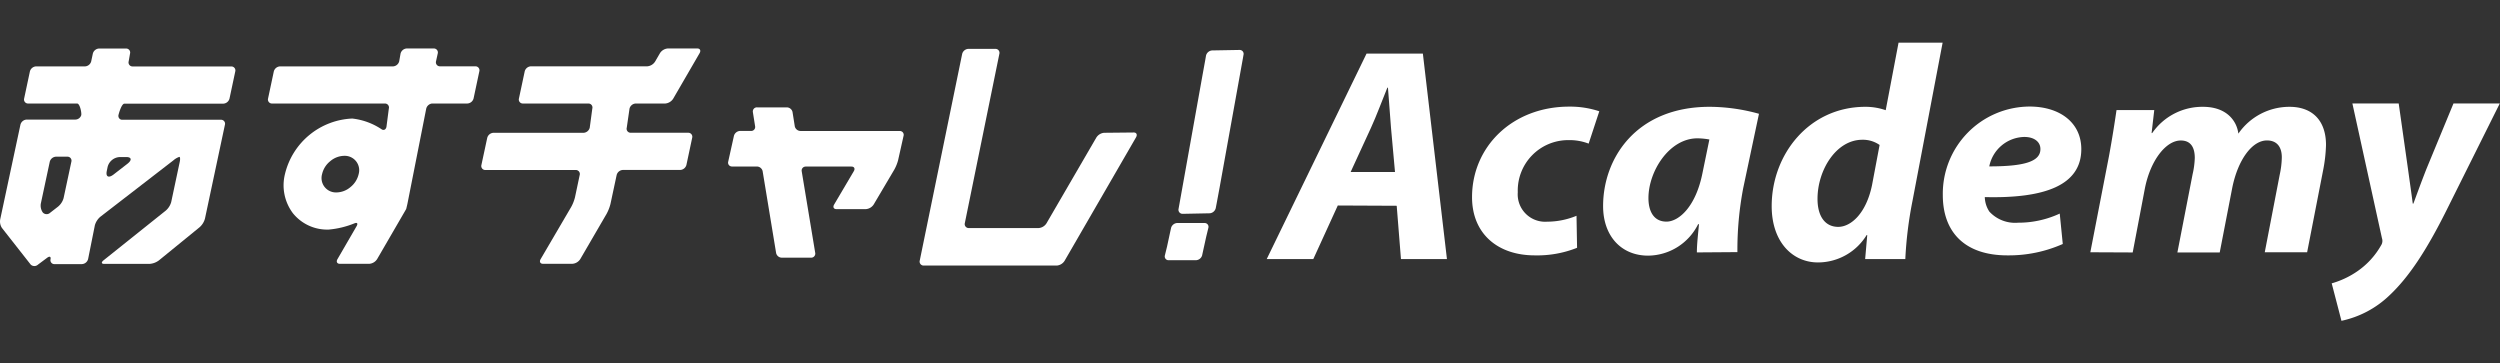
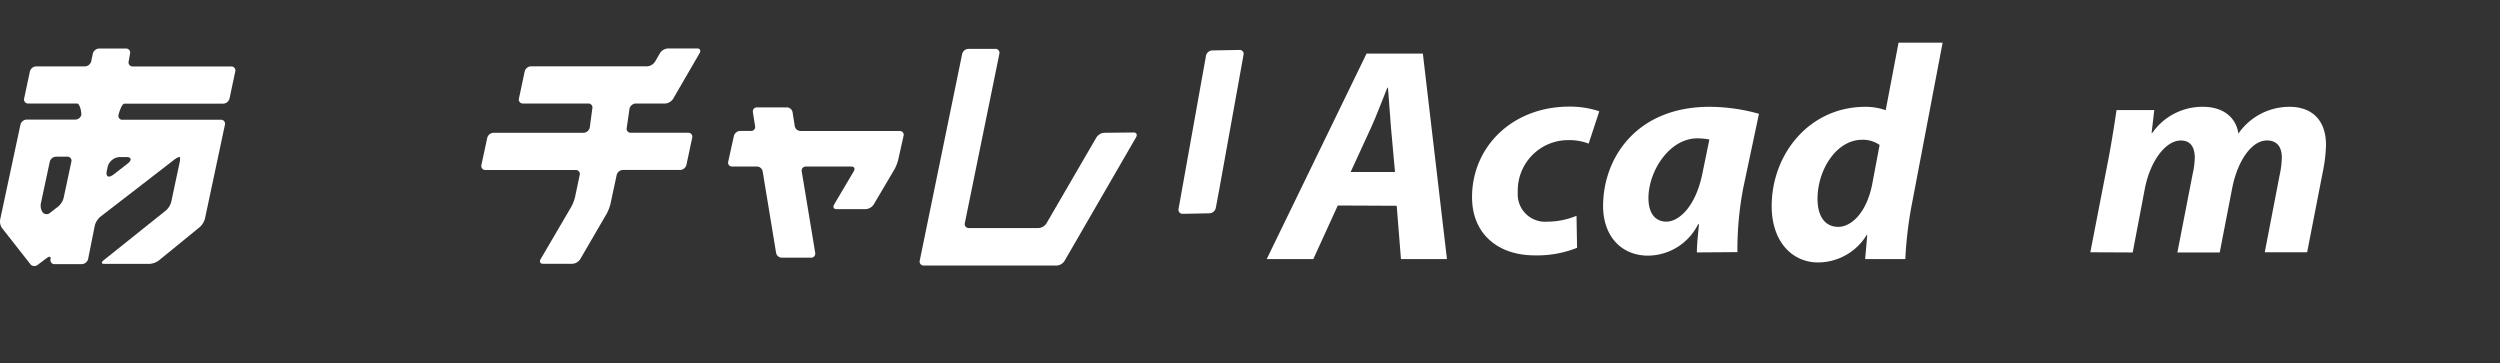
<svg xmlns="http://www.w3.org/2000/svg" id="グループ_7798" data-name="グループ 7798" width="281.991" height="41" viewBox="0 0 281.991 41">
  <rect x="0" y="0" width="281.991" height="41" fill="#333333" stroke="none" />
  <g id="グループ_8286" data-name="グループ 8286">
    <g id="グループ_5518" data-name="グループ 5518" transform="translate(0 4.811)">
      <path id="パス_1563" data-name="パス 1563" d="M14.667,123.29a.451.451,0,0,0-.311-.556.476.476,0,0,0-.139-.017H11.165a.763.763,0,0,0-.693.573l-.184.869a.759.759,0,0,1-.693.572H4.066a.762.762,0,0,0-.694.573l-.649,3.051a.452.452,0,0,0,.32.55.493.493,0,0,0,.13.015H8.7c.312,0,.519,1.037.466,1.311a.71.71,0,0,1-.679.5H3a.763.763,0,0,0-.694.572L.023,141.985a1.328,1.328,0,0,0,.2.976l3.241,4.127a.6.6,0,0,0,.824,0l1.022-.762c.283-.214.452-.145.39.16a.441.441,0,0,0,.321.536.425.425,0,0,0,.137.013H9.206a.761.761,0,0,0,.732-.573l.763-3.813a1.972,1.972,0,0,1,.625-.962l8.238-6.361a2.006,2.006,0,0,1,.665-.389c.09,0,.113.259.044.572l-.961,4.523a1.965,1.965,0,0,1-.618.969l-7.017,5.607c-.275.221-.245.4.076.4h5.119a1.974,1.974,0,0,0,1.06-.4l4.577-3.73a1.991,1.991,0,0,0,.61-.976l2.25-10.58a.449.449,0,0,0-.311-.555.44.44,0,0,0-.139-.017H13.827a.427.427,0,0,1-.47-.379.408.408,0,0,1,0-.125c.061-.274.365-1.311.679-1.311H25.194a.763.763,0,0,0,.693-.573l.648-3.051a.45.45,0,0,0-.311-.556.471.471,0,0,0-.139-.017H14.933a.45.45,0,0,1-.419-.572Zm-9.054,12.2a.763.763,0,0,1,.694-.573H7.6a.449.449,0,0,1,.466.433.421.421,0,0,1-.017.139l-.876,4.1a1.918,1.918,0,0,1-.627.962l-.876.679a.586.586,0,0,1-.823,0l-.038-.046a1.369,1.369,0,0,1-.206-.969Zm8.619-.534c.617,0,.679.343.137.763L12.8,136.935c-.542.413-.878.252-.763-.365l.1-.488A1.471,1.471,0,0,1,13.5,134.96Z" transform="translate(0 -122.054)" fill="#ffffff" />
-       <path id="パス_1564" data-name="パス 1564" d="M53.2,128.919a.764.764,0,0,0,.763-.573l.648-3.051a.45.45,0,0,0-.311-.555.439.439,0,0,0-.139-.017H50.185a.45.45,0,0,1-.472-.425.44.44,0,0,1,.015-.147l.192-.869a.45.45,0,0,0-.311-.555.442.442,0,0,0-.139-.017h-3.05a.764.764,0,0,0-.694.58l-.153.869a.763.763,0,0,1-.693.573H32.123a.763.763,0,0,0-.694.572l-.648,3.051a.452.452,0,0,0,.321.55.473.473,0,0,0,.13.015H43.954a.449.449,0,0,1,.45.572l-.267,2.052c-.061.32-.312.443-.549.282a7.406,7.406,0,0,0-3.31-1.212,8.17,8.17,0,0,0-7.59,6.262,5.243,5.243,0,0,0,.9,4.424,4.967,4.967,0,0,0,4.027,1.839,9.973,9.973,0,0,0,2.9-.7c.312-.13.427,0,.259.305l-2.158,3.722c-.176.291-.054.534.259.534H42.2a1.152,1.152,0,0,0,.885-.534l2.96-5.1c.175-.3.32-.549.32-.557s.069-.274.138-.587l2.12-10.732a.766.766,0,0,1,.672-.572ZM41,136.882a2.612,2.612,0,0,1-.916,1.457,2.488,2.488,0,0,1-1.586.61,1.623,1.623,0,0,1-1.685-1.562,1.6,1.6,0,0,1,.061-.5,2.6,2.6,0,0,1,.914-1.457,2.49,2.49,0,0,1,1.586-.61,1.625,1.625,0,0,1,1.686,1.562,1.685,1.685,0,0,1-.06.5" transform="translate(-0.545 -122.054)" fill="#ffffff" />
      <path id="パス_1565" data-name="パス 1565" d="M72.048,129.491a.762.762,0,0,1,.694-.572h3.341a1.176,1.176,0,0,0,.885-.534l2.982-5.141c.176-.3.053-.534-.259-.534H76.365a1.148,1.148,0,0,0-.885.534l-.549.946a1.16,1.16,0,0,1-.884.534H60.911a.76.76,0,0,0-.686.572l-.649,3.051a.451.451,0,0,0,.311.556.476.476,0,0,0,.139.017H67.4a.449.449,0,0,1,.45.572l-.29,2.159a.763.763,0,0,1-.694.572H56.685a.763.763,0,0,0-.687.572l-.655,3.052a.45.45,0,0,0,.458.572H65.977a.451.451,0,0,1,.467.433.442.442,0,0,1-.017.138l-.526,2.487a4.45,4.45,0,0,1-.435,1.114l-3.44,5.873c-.175.29-.053.534.259.534H65.61a1.159,1.159,0,0,0,.885-.534l2.967-5.1a4.823,4.823,0,0,0,.434-1.106l.7-3.272a.762.762,0,0,1,.693-.573h6.484a.763.763,0,0,0,.694-.572l.648-3.051a.451.451,0,0,0-.311-.556.446.446,0,0,0-.139-.017H72.186a.45.45,0,0,1-.45-.572Z" transform="translate(-1.04 -122.054)" fill="#ffffff" />
      <path id="パス_1566" data-name="パス 1566" d="M126.534,132.222a1.162,1.162,0,0,0-.885.541l-5.622,9.672a1.154,1.154,0,0,1-.885.534h-7.872a.451.451,0,0,1-.467-.433.445.445,0,0,1,.017-.139l3.891-19.07a.45.45,0,0,0-.311-.555.445.445,0,0,0-.139-.017H111.21a.761.761,0,0,0-.693.572l-4.783,23.3a.45.45,0,0,0,.45.572h15a1.148,1.148,0,0,0,.884-.533l8.063-13.936c.167-.3.053-.541-.259-.541Z" transform="translate(-1.988 -122.055)" fill="#ffffff" />
      <path id="パス_1567" data-name="パス 1567" d="M90.965,129.992a.671.671,0,0,0-.656-.518H86.983a.457.457,0,0,0-.493.416.44.44,0,0,0,0,.1l.259,1.634a.448.448,0,0,1-.39.507.486.486,0,0,1-.1,0H85.053a.756.756,0,0,0-.694.547l-.648,2.92a.428.428,0,0,0,.31.531.464.464,0,0,0,.139.016h2.777a.673.673,0,0,1,.656.518l1.525,9.254a.665.665,0,0,0,.648.511h3.272a.46.46,0,0,0,.493-.418.423.423,0,0,0,0-.093L92,136.669a.447.447,0,0,1,.382-.512.5.5,0,0,1,.106-.006h5.125c.313,0,.435.234.267.518l-2.227,3.773c-.16.285-.046.511.274.511h3.3a1.157,1.157,0,0,0,.885-.511l2.326-3.933a4.616,4.616,0,0,0,.435-1.066l.618-2.759a.429.429,0,0,0-.311-.531.462.462,0,0,0-.139-.016H91.88a.673.673,0,0,1-.656-.511Z" transform="translate(-1.572 -122.174)" fill="#ffffff" />
      <path id="パス_1568" data-name="パス 1568" d="M142.31,122.88l-3.051.054a.763.763,0,0,0-.687.587l-.091.526-.32,1.762L135.476,140.8a.458.458,0,0,0,.338.552.427.427,0,0,0,.128.013l3.051-.061a.764.764,0,0,0,.679-.588l.1-.525.328-1.762,2.631-14.592.069-.4a.442.442,0,0,0-.311-.542.462.462,0,0,0-.146-.016" transform="translate(-2.538 -122.057)" fill="#ffffff" />
-       <path id="パス_1569" data-name="パス 1569" d="M138.346,143.335H135.3a.762.762,0,0,0-.694.534l-.107.488-.351,1.632L133.9,147a.428.428,0,0,0,.45.534H137.4A.763.763,0,0,0,138.1,147l.106-.488.359-1.632.245-1.007a.428.428,0,0,0-.45-.534" transform="translate(-2.508 -122.993)" fill="#ffffff" />
      <path id="パス_1570" data-name="パス 1570" d="M153.634,140.432l-2.761,6.041h-5.255L156.877,123.3h6.353l2.716,23.173h-5.187l-.48-6.01Zm6.453-3.776-.45-4.973c-.1-1.274-.237-3.128-.344-4.539h-.069c-.58,1.412-1.235,3.2-1.853,4.539l-2.289,4.973Z" transform="translate(-2.736 -122.064)" fill="#ffffff" />
      <path id="パス_1571" data-name="パス 1571" d="M181.063,145.312a12.144,12.144,0,0,1-4.776.854c-4.156,0-7.071-2.429-7.071-6.565,0-5.712,4.577-10.213,10.953-10.213a10.449,10.449,0,0,1,3.4.525l-1.2,3.648a6.02,6.02,0,0,0-2.289-.395,5.687,5.687,0,0,0-5.705,5.88,3.091,3.091,0,0,0,3.3,3.32A8.718,8.718,0,0,0,181,141.7Z" transform="translate(-3.175 -122.172)" fill="#ffffff" />
      <path id="パス_1572" data-name="パス 1572" d="M194.861,145.833c0-.949.137-2.036.237-3.181H195a6.357,6.357,0,0,1-5.637,3.545c-3.051,0-5.079-2.232-5.079-5.588,0-5.413,3.745-11.2,12.021-11.2a21.039,21.039,0,0,1,5.561.788l-1.777,8.382a37.139,37.139,0,0,0-.656,7.221Zm1.411-12.737a8.147,8.147,0,0,0-1.343-.132c-3.2,0-5.53,3.743-5.53,6.734,0,1.575.656,2.662,2.029,2.662s3.318-1.634,4.08-5.551Z" transform="translate(-3.46 -122.173)" fill="#ffffff" />
      <path id="パス_1573" data-name="パス 1573" d="M222.947,122.042l-3.4,17.857a44.274,44.274,0,0,0-.808,6.552h-4.531l.237-2.707h-.069a6.445,6.445,0,0,1-5.492,3.089c-2.853,0-5.218-2.289-5.218-6.354,0-5.836,4.219-11.2,10.572-11.2a6.9,6.9,0,0,1,2.289.382l1.449-7.62Zm-7.109,11.541a3.268,3.268,0,0,0-1.953-.587c-2.952,0-5.05,3.433-5.05,6.659,0,2.029.893,3.166,2.335,3.166s3.157-1.525,3.813-4.706Z" transform="translate(-3.826 -122.042)" fill="#ffffff" />
-       <path id="パス_1574" data-name="パス 1574" d="M236.866,144.882a15,15,0,0,1-6.254,1.284c-4.806,0-7.278-2.627-7.278-6.8a9.836,9.836,0,0,1,9.786-9.987c3.4,0,5.836,1.808,5.836,4.8,0,4.1-4.157,5.581-10.885,5.413a3.074,3.074,0,0,0,.519,1.642,3.947,3.947,0,0,0,3.227,1.247,11.08,11.08,0,0,0,4.706-1.029Zm-2.524-10.723c0-.788-.687-1.35-1.815-1.35a4.117,4.117,0,0,0-3.952,3.32c3.814,0,5.767-.5,5.767-1.941Z" transform="translate(-4.192 -122.172)" fill="#ffffff" />
      <path id="パス_1575" data-name="パス 1575" d="M240.325,145.816l2.1-10.823c.374-2.033.649-3.811.855-5.218h4.256l-.3,2.595h.069a6.871,6.871,0,0,1,5.735-2.959c2.678,0,3.814,1.61,3.982,3.025a6.992,6.992,0,0,1,5.767-3.025c2.608,0,4.119,1.574,4.119,4.3a16.768,16.768,0,0,1-.306,2.755l-1.823,9.35H260l1.686-8.746a9.826,9.826,0,0,0,.237-1.967c0-1.115-.511-1.9-1.678-1.9-1.648,0-3.265,2.135-3.913,5.349l-1.412,7.287h-4.775l1.716-8.826a9.206,9.206,0,0,0,.245-1.837c0-1.078-.374-1.967-1.579-1.967-1.686,0-3.432,2.266-4.05,5.414l-1.373,7.215Z" transform="translate(-4.543 -122.173)" fill="#ffffff" />
-       <path id="パス_1576" data-name="パス 1576" d="M275.6,129.807l1.037,7.315c.237,1.716.412,2.914.549,3.982h.069c.374-1,.763-2.1,1.472-3.913l3.051-7.384H287l-6.01,12.051c-2.227,4.462-4.218,7.521-6.453,9.612a11.151,11.151,0,0,1-5.394,2.852l-1.1-4.226a9.823,9.823,0,0,0,2.852-1.335,8.8,8.8,0,0,0,2.708-2.937.921.921,0,0,0,.107-.823l-3.334-15.195Z" transform="translate(-5.035 -122.946)" fill="#ffffff" />
    </g>
  </g>
</svg>